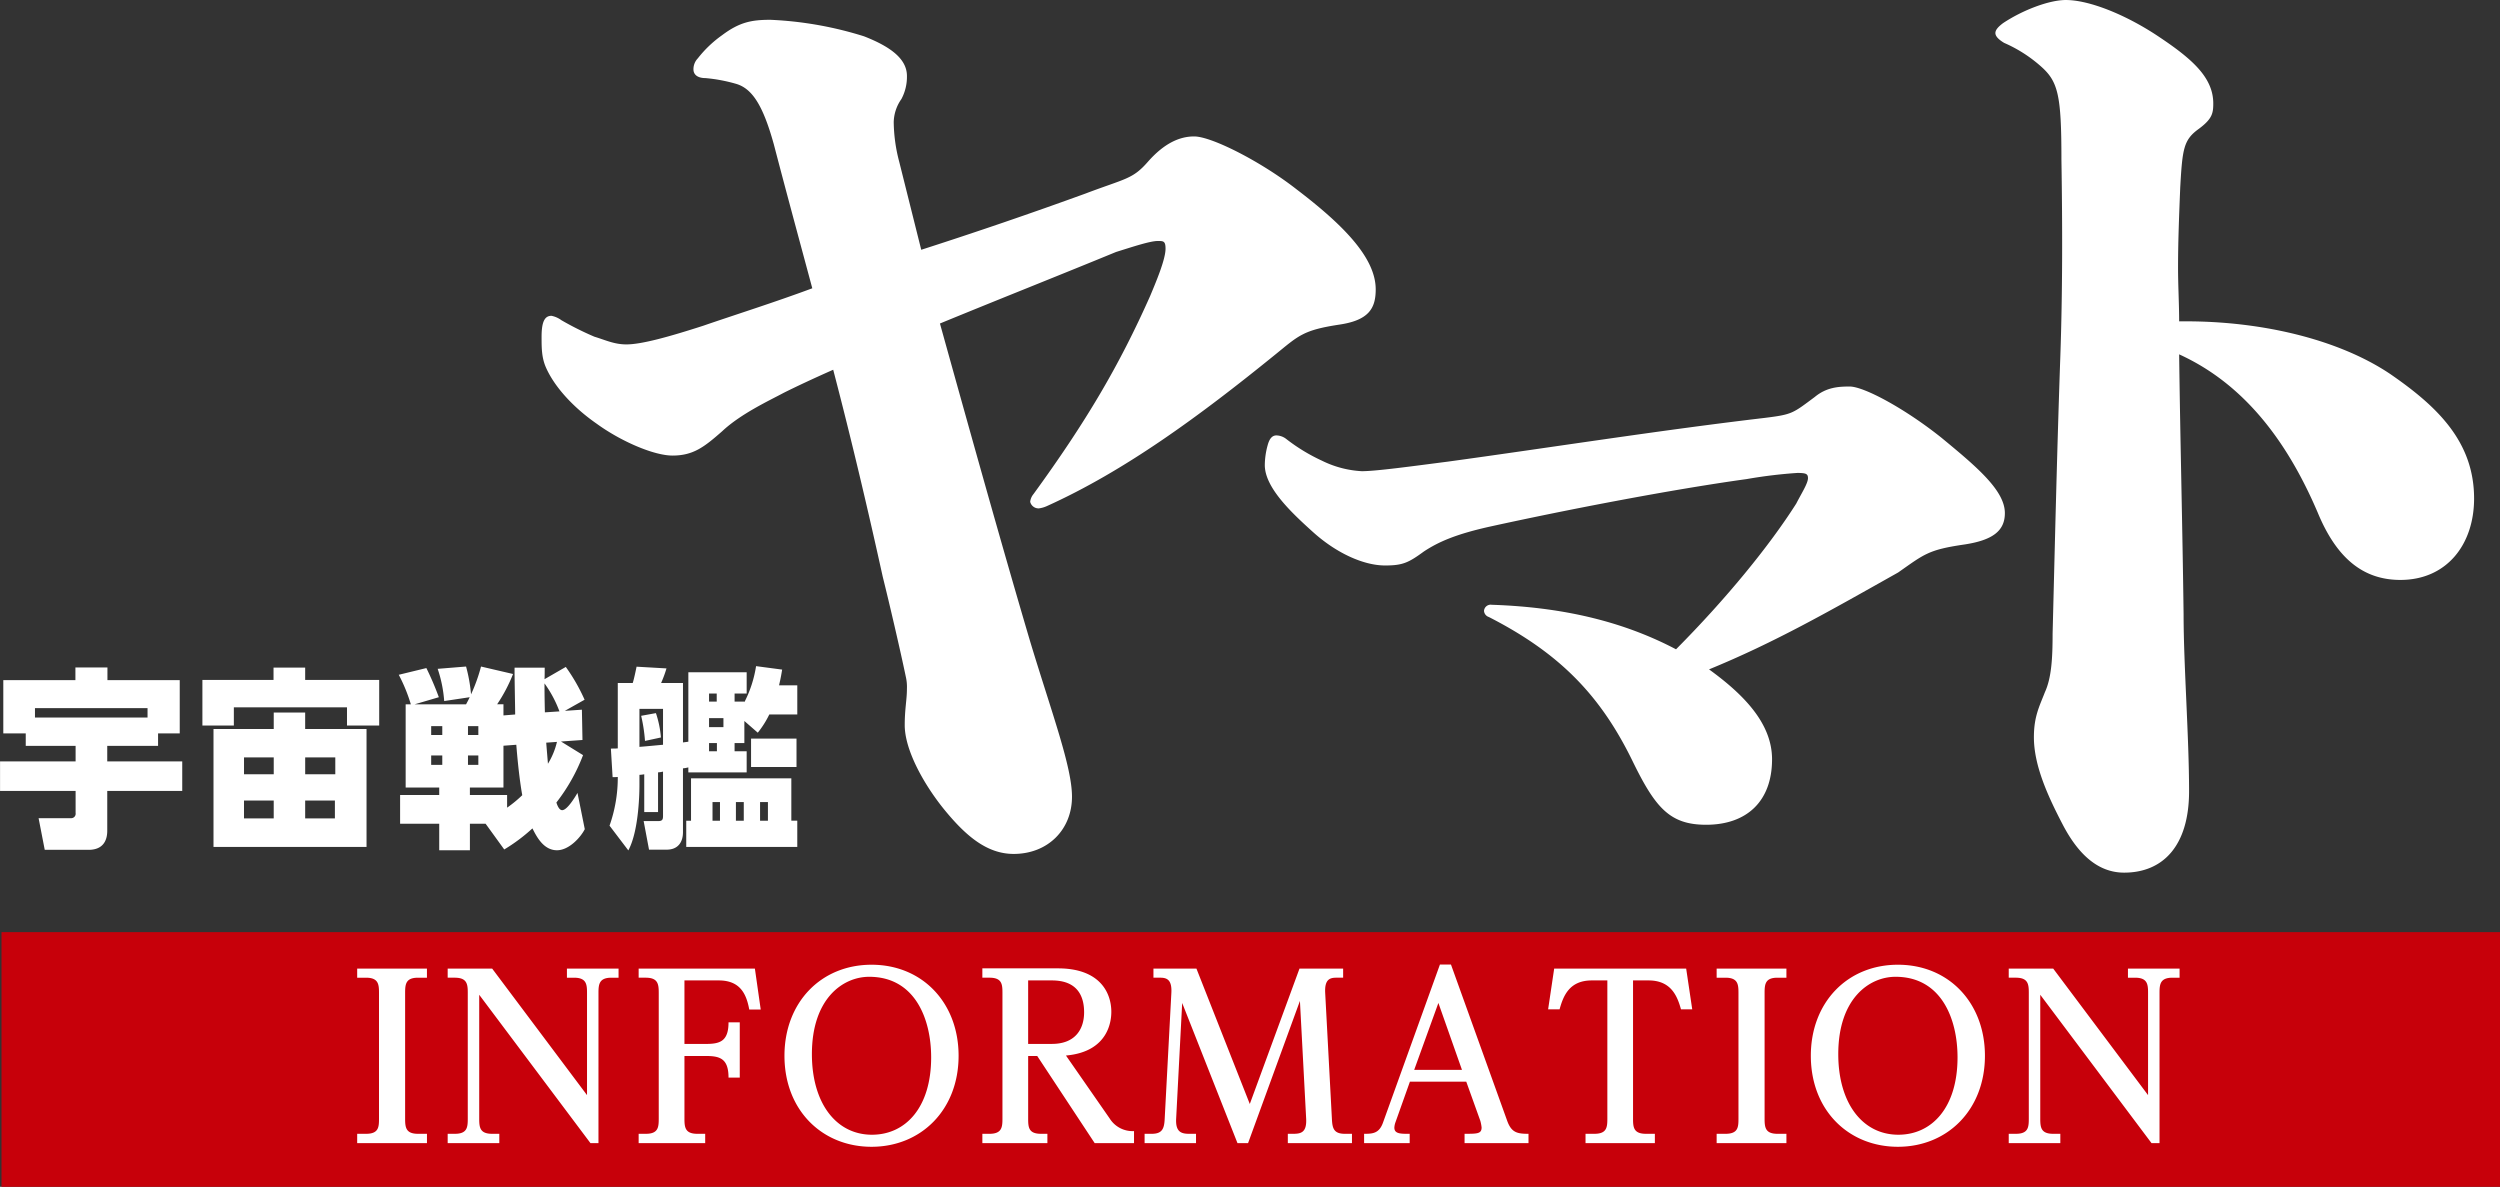
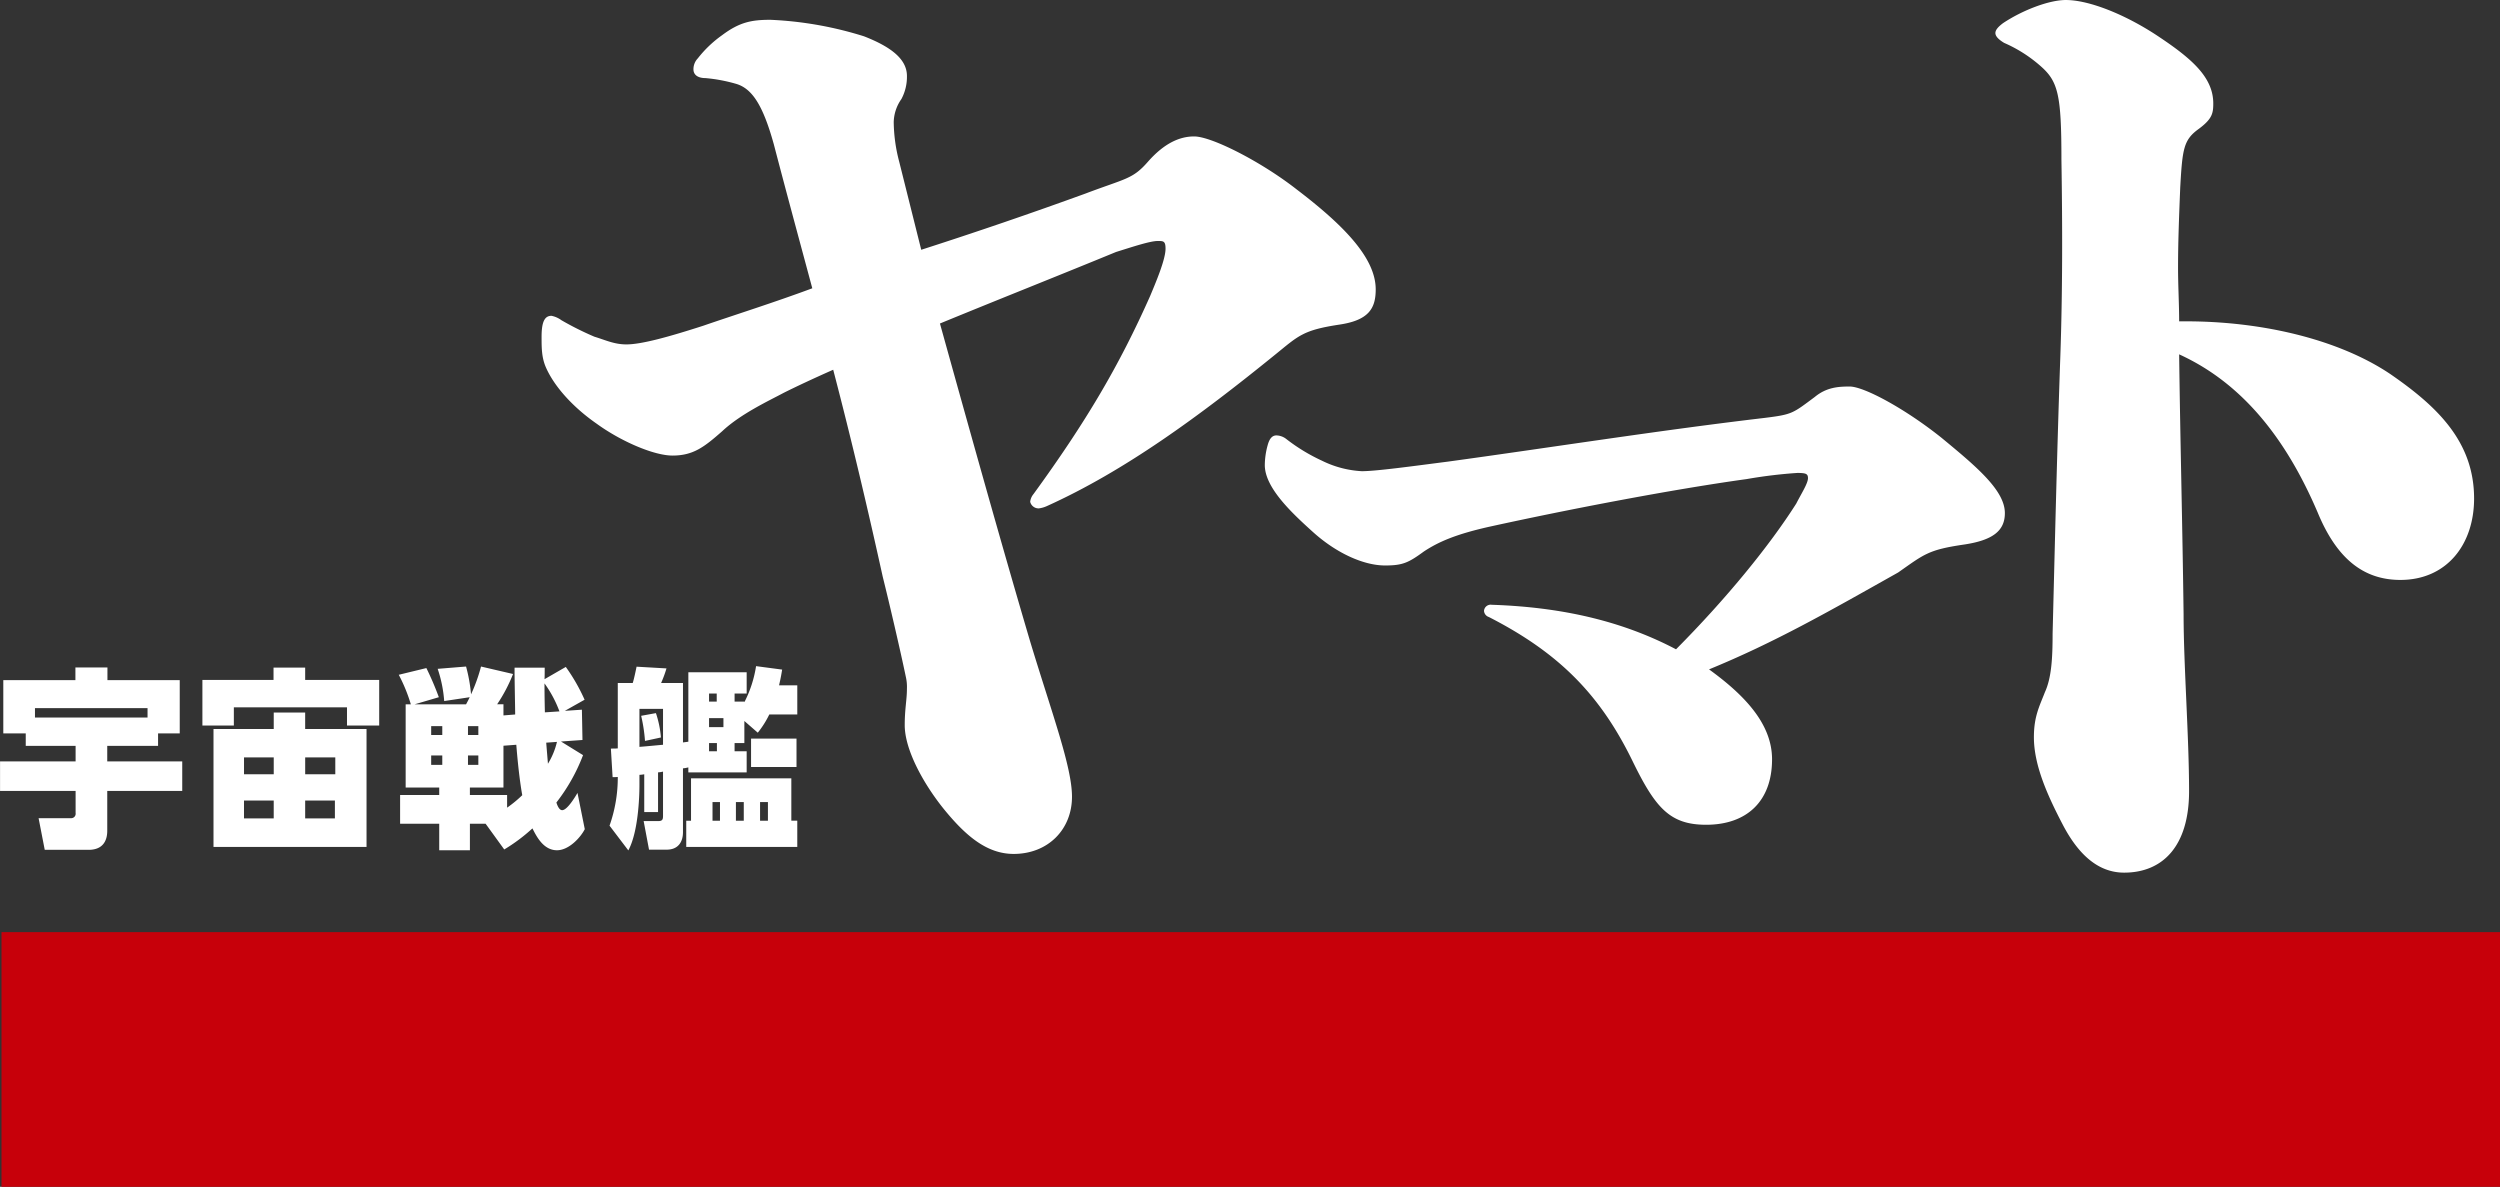
<svg xmlns="http://www.w3.org/2000/svg" id="_200_logo.svg" data-name="200% logo.svg" width="1138.688" height="540.562" viewBox="0 0 569.344 270.281">
  <rect x="0" y="0" width="569.344" height="270.281" fill="#333333" stroke="none" />
  <defs>
    <style>.cls-2{fill:#fff;fill-rule:evenodd}</style>
  </defs>
  <path id="長方形_16" data-name="長方形 16" fill="#c7000a" d="M.344 212.281h569v58h-569z" />
-   <path id="INFORMATION" class="cls-2" d="M802.887 305.93h-2.018c-2.755 0-2.952-1.4-2.952-3.42V273.8c0-2.021.2-3.421 2.952-3.421h2.018v-2.073H787v2.073h2.017c2.805 0 2.952 1.5 2.952 3.421v28.71c0 1.917-.1 3.42-2.952 3.42H787v2.125h15.892v-2.125zm4.722-37.625v2.073h1.624c2.8 0 2.952 1.5 2.952 3.421v28.711c0 1.969-.148 3.42-2.952 3.42h-1.624v2.125h11.759v-2.125h-1.624c-2.755 0-2.952-1.4-2.952-3.42v-28.245l25.338 33.79h1.821V273.8c0-1.969.2-3.421 2.952-3.421h1.623v-2.073h-11.759v2.073h1.624c2.8 0 2.952 1.5 2.952 3.421v23.32l-21.6-28.815h-10.134zm53.922 17.154V271h7.822c4.92 0 6.3 3.162 6.938 6.634h2.609l-1.328-9.329H851.1v2.073h1.624c2.8 0 2.952 1.5 2.952 3.473v28.659c0 1.969-.148 3.42-2.952 3.42H851.1v2.125h15.154v-2.125h-1.771c-2.756 0-2.952-1.4-2.952-3.42v-14.3h4.969c3.2 0 5.067.674 5.067 4.924h2.559v-12.598h-2.559c0 4.25-1.869 4.923-5.067 4.923h-4.969zm42.606-18.035c-11.513 0-19.828 8.6-19.828 20.73 0 12.438 8.61 20.73 19.828 20.73 11.267 0 19.827-8.4 19.827-20.73 0-12.023-8.216-20.73-19.827-20.73zm-.542 2.747c10.431 0 14.121 9.588 14.121 18.346 0 11.4-5.806 17.621-13.481 17.621-8.167 0-13.678-7.2-13.678-18.346 0-12.698 7.085-17.621 13.043-17.621zm44.82 17.932c9.938-.882 10.332-8.241 10.332-9.951 0-4.249-2.509-9.9-12.152-9.9h-17.22v2.124H931c2.8 0 2.952 1.452 2.952 3.421v28.713c0 1.917-.147 3.42-2.952 3.42h-1.623v2.125h14.809v-2.125h-1.427c-2.8 0-2.952-1.4-2.952-3.42v-14.3h2.066l13.088 19.849h8.954v-2.747a6.152 6.152 0 01-5.56-2.9zm-8.61-2.644V271h5.412c5.806 0 7.331 3.576 7.331 7.256 0 3.783-1.968 7.2-7.331 7.2h-5.412zm35.078-9.328l12.595 31.924h2.411l11.811-32.39 1.42 26.845c.15 3.109-1.18 3.42-2.95 3.42h-1.228v2.125h14.608v-2.125h-1.62c-2.56 0-2.85-1.3-2.95-3.42l-1.53-28.711c-.14-2.954.99-3.421 2.51-3.421h1.58v-2.073h-9.94l-11.317 30.836-12.153-30.836h-9.79v2.073h1.574c1.525 0 2.657.519 2.509 3.421L970.9 302.51c-.1 2.28-.59 3.42-2.952 3.42h-1.624v2.125h11.71v-2.125h-1.574c-1.821 0-3.1-.466-2.952-3.42zm64.7 17.931l3.2 8.914a9.931 9.931 0 01.29 1.5c0 1.451-.98 1.451-3.88 1.451v2.125h14.56v-2.122c-2.56 0-3.89-.259-4.87-3.006l-12.79-35.551h-2.51l-12.99 36.07c-.89 2.435-2.41 2.487-4.28 2.487v2.125h10.38v-2.125c-1.97 0-3.49.052-3.49-1.4a4.168 4.168 0 01.24-1.192l3.3-9.277h12.84zm-11.86-2.695l5.51-15.236 5.37 15.236h-10.88zM1071.71 271v31.51c0 1.969-.15 3.42-2.96 3.42h-2.01v2.125h15.79v-2.125h-2.02c-2.8 0-2.95-1.451-2.95-3.42V271h3.54c5.17 0 6.55 3.628 7.38 6.582h2.56l-1.38-9.277h-30.06l-1.38 9.277h2.61c.84-3.058 2.22-6.582 7.33-6.582h3.55zm40.78 34.93h-2.02c-2.75 0-2.95-1.4-2.95-3.42V273.8c0-2.021.2-3.421 2.95-3.421h2.02v-2.073h-15.89v2.073h2.02c2.8 0 2.95 1.5 2.95 3.421v28.71c0 1.917-.1 3.42-2.95 3.42h-2.02v2.125h15.89v-2.125zm25.39-38.506c-11.52 0-19.83 8.6-19.83 20.73 0 12.438 8.61 20.73 19.83 20.73 11.26 0 19.82-8.4 19.82-20.73 0-12.023-8.21-20.73-19.82-20.73zm-.54 2.747c10.43 0 14.12 9.588 14.12 18.346 0 11.4-5.81 17.621-13.48 17.621-8.17 0-13.68-7.2-13.68-18.346 0-12.698 7.08-17.621 13.04-17.621zm25.78-1.866v2.073h1.62c2.8 0 2.95 1.5 2.95 3.421v28.711c0 1.969-.15 3.42-2.95 3.42h-1.62v2.125h11.75v-2.125h-1.62c-2.75 0-2.95-1.4-2.95-3.42v-28.245l25.34 33.79h1.82V273.8c0-1.969.19-3.421 2.95-3.421h1.62v-2.073h-11.76v2.073h1.63c2.8 0 2.95 1.5 2.95 3.421v23.32l-21.6-28.815h-10.13z" transform="translate(-705.656 -47.719)" />
  <path id="ヤマト" class="cls-2" d="M910.442 84.558a36.858 36.858 0 01-1.253-9.022 9.453 9.453 0 011.754-5.263 10.76 10.76 0 001.257-5.263c0-4.01-4.01-6.767-9.774-9.022a82.932 82.932 0 00-21.3-3.759c-4.261 0-7.017.5-11.027 3.509A26.275 26.275 0 00864.58 61a3.589 3.589 0 00-1 2.506c0 1.253 1 2 2.757 2a36.5 36.5 0 016.766 1.253c3.759 1 6.265 4.762 8.771 13.784 3.008 11.528 6.015 22.555 8.772 32.83-8.772 3.258-17.543 6.015-24.811 8.521-7.769 2.506-14.034 4.26-17.542 4.26-2.757 0-4.762-1-7.268-1.754a68.809 68.809 0 01-7.519-3.759 5.657 5.657 0 00-2.255-1c-1.5 0-2.256 1.253-2.256 4.762 0 2.506 0 4.761 1 7.017 1.754 4.01 5.764 8.771 11.528 12.781 5.513 4.01 13.032 7.268 17.292 7.268 4.762 0 7.268-2 11.278-5.514 4.26-4.009 10.776-7.017 14.034-8.771q4.51-2.256 11.278-5.263c4.26 16.29 8.019 32.329 11.277 47.115 1.5 6.015 4.01 16.791 5.263 22.806a10.263 10.263 0 01.251 2.757c0 2.506-.5 4.511-.5 8.27 0 5.764 4.511 13.783 9.273 19.547s9.523 9.774 15.538 9.774c7.769 0 13.282-5.513 13.282-13.032 0-6.766-4.511-18.795-9.523-35.336-6.516-22.054-13.784-48.117-20.55-72.427 12.781-5.262 27.317-11.026 40.1-16.289 4.01-1.253 7.769-2.506 9.523-2.506 1.253 0 1.754 0 1.754 1.754 0 2.506-2.255 7.769-3.508 10.776-7.017 15.789-14.536 28.57-26.565 45.11a3.334 3.334 0 00-.752 1.755 1.951 1.951 0 002 1.5 6.362 6.362 0 001.754-.5c17.794-8.02 34.835-20.55 52.127-34.584 5.259-4.261 6.269-5.514 14.539-6.767 6.76-1 8.27-3.759 8.27-8.02 0-7.267-7.52-14.786-18.05-22.805-8.017-6.265-19.294-12.029-23.3-12.029-3.258 0-6.766 1.5-10.526 5.764-3.508 4.01-5.012 3.759-14.284 7.268a1049.315 1049.315 0 01-37.342 12.781zm176.908 111.031c-10.6-5.567-23.85-9.543-41.96-10.139a1.52 1.52 0 00-1.77 1.391 1.582 1.582 0 001.1 1.392c16.35 8.35 25.63 18.091 32.92 33.2 5.08 10.338 8.39 14.115 16.56 14.115 9.28 0 15.02-5.368 15.02-14.911 0-8.151-6.4-14.711-14.35-20.477 15.02-6.163 27.16-13.121 43.07-22.067 5.96-4.175 6.85-5.169 15.02-6.362 6.62-.994 9.28-3.181 9.28-7.157 0-5.169-6.41-10.537-14.36-17.1-8.18-6.561-17.67-11.73-20.99-11.73-2.65 0-5.3.2-7.95 2.386-5.08 3.777-5.08 3.976-11.48 4.771-23.64 2.783-48.82 6.759-72.01 9.94-7.73.994-16.35 2.187-19.66 2.187a23.227 23.227 0 01-9.06-2.385 41.325 41.325 0 01-8.171-4.971 3.808 3.808 0 00-2.209-.795c-.883 0-1.546.6-1.988 2.187a17.486 17.486 0 00-.662 4.573c0 5.169 6.185 10.934 11.04 15.308 5.31 4.771 11.49 7.554 16.35 7.554 3.98 0 5.3-.6 8.83-3.181 3.32-2.186 7.29-3.976 15.47-5.765 17.23-3.777 40.86-8.35 58.09-10.736a108.677 108.677 0 0111.49-1.391c1.98 0 2.43.2 2.43 1.193 0 1.192-1.55 3.578-2.66 5.765-6.18 9.746-16.12 21.873-27.39 33.205zm114.58-67.174c14.29 6.515 24.31 19.046 31.58 36.088 4.26 10.275 10.27 15.287 18.8 15.287 10.52 0 16.79-8.02 16.79-18.545 0-13.032-8.52-21.052-19.05-28.319-11.53-7.769-28.82-12.03-46.61-12.03h-1.51c0-4.01-.25-8.019-.25-12.28 0-6.014.25-12.029.5-18.294.5-8.771.76-10.776 4.26-13.282 3.01-2.255 3.26-3.509 3.26-5.764 0-6.015-5.01-10.275-12.53-15.287s-15.79-8.27-21.05-8.27c-3.76 0-9.77 2.256-14.29 5.263-1 .752-1.75 1.5-1.75 2.255s.75 1.5 2.01 2.256a31.626 31.626 0 018.27 5.263c4.01 3.509 4.76 6.516 4.76 21.3.25 15.538.25 30.575-.25 44.86-.76 21.552-1.26 43.606-1.76 63.154 0 5.513-.25 10.024-1.75 13.282-1.26 3.258-2.51 5.514-2.51 10.275 0 6.516 3.26 13.533 6.52 19.8 3.51 6.766 8.02 11.027 14.03 11.027 8.77 0 14.79-6.015 14.79-18.546 0-12.28-1.25-28.82-1.25-40.348-.26-20.551-.76-39.096-1.01-59.145z" transform="translate(-705.656 -47.719)" />
  <path id="宇宙戦艦" class="cls-2" d="M711.519 217.586h11.355v3.537h-17.207v6.726h17.207v5.023a1.014 1.014 0 01-1.048 1.179h-7.381l1.4 7.206h10c4.236 0 4.236-3.537 4.236-4.455v-8.953h17.077v-6.726H730.08v-3.537h11.574v-2.839h4.935v-12.142h-16.465v-2.882h-7.293v2.882h-16.422v12.142h5.11v2.839zm2.1-6.464v-2.14h25.637v2.14h-25.641zm54.376-1.136v3.756h-13.717V240.6h34.852v-26.86h-13.976v-3.756h-7.163zm0 14.064h-6.769v-3.844h6.769v3.844zm14.02 0h-6.857v-3.844h6.857v3.844zm-14.024 10.05h-6.769v-4.062h6.769v4.062zm13.933 0h-6.77v-4.062h6.77v4.062zm10.088-21.139v-10.399h-16.858v-2.8h-7.206v2.8h-16.2v10.394h7.162v-4.149h25.768v4.149h7.337zm28.3-2.314v-2.534h-1.441a36.013 36.013 0 003.625-6.9l-7.294-1.7a37.85 37.85 0 01-2.271 6.332 35.832 35.832 0 00-1.135-6.332l-6.464.524a29.6 29.6 0 011.485 7.337l5.808-.874c-.393.83-.48.961-.829 1.616h-11.7l5.5-1.616a67.973 67.973 0 00-2.839-6.638l-6.289 1.529a37.108 37.108 0 012.751 6.725h-1.179v18.955h7.643v1.7h-8.909v6.551h8.909v6.028h6.988v-6.028h3.581l4.237 5.853a39.638 39.638 0 006.42-4.8c.873 1.7 2.446 4.979 5.59 4.979 2.752 0 5.416-2.97 6.333-4.805l-1.66-8.254c-.611 1.048-2.358 3.931-3.494 3.931-.7 0-1.135-1.18-1.31-1.747a41.5 41.5 0 006.071-10.788l-5.023-3.1 4.892-.349-.131-6.9-3.887.262 4.5-2.533a42.117 42.117 0 00-4.28-7.468l-4.848 2.795c.044-.349.044-2.227.044-2.62h-6.857c-.044 1.528.131 9 .131 10.656zm2.926 6.682c.481 6.2 1.092 10.045 1.354 11.486a27.856 27.856 0 01-3.45 2.839v-2.883h-8.473v-1.7h7.643v-9.521zm-8.647-4.237v2.008h-2.359v-2.009h2.359zm17.906 3.582a16.91 16.91 0 01-2.053 4.978c-.087-1.048-.3-3.625-.393-4.8zm-26.117-3.582v2.008h-2.53v-2.009h2.533zm0 6.682v2.14h-2.53v-2.14h2.533zm8.211 0v2.14h-2.359v-2.14h2.359zm15.155-9.826c-.088-3.625-.088-5.591-.088-6.595a26.663 26.663 0 013.407 6.376zm25.769 13.67a6.91 6.91 0 001.136-.175v10.089c0 .786-.131 1.179-1.092 1.179h-3.319l1.223 6.507h4.018c2.577 0 3.712-1.7 3.712-3.974V222.7a7.2 7.2 0 001.223-.219v1.136H875.7v-4.8h-2.752v-1.878h2.228v-5.023l3.057 2.664a21.717 21.717 0 002.62-4.149h6.377v-6.638h-4.149c.131-.655.349-1.4.7-3.582l-5.94-.786a26.945 26.945 0 01-2.664 8.211v-.136h-2.228v-1.834h2.751v-4.848h-13.281v15.81c-.175.044-1 .131-1.223.175v-13.542h-4.979a27.24 27.24 0 001.223-3.32l-6.813-.393c-.218 1.048-.568 2.752-.874 3.713h-3.406v14.893c-.35.043-1.136.043-1.572.043l.393 6.508a10.57 10.57 0 001.179-.044 32.8 32.8 0 01-1.878 11.093l4.28 5.634c2.533-4.673 2.533-14.063 2.533-14.936v-2.271a7.586 7.586 0 001.092-.131v8.6h3.144v-9.04zm14.893-10.307h-3.275v-2.053h3.275v2.053zm-1.528-5.809h-1.747v-1.834h1.747v1.832zm.043 11.312h-1.79v-1.878h1.79v1.878zm-17.644-9.652h5.372v8.167c-1.965.174-3.669.349-5.372.48v-8.647zm35.769 6.769H876.7v6.464h10.351v-6.464zm-1.179 9.041H863.03v9.652h-1.091v5.976h25.287v-5.983h-1.354v-9.652zm-10.831 9.652h-1.788v-4.237h1.791v4.237zm-5.416 0h-1.7v-4.237h1.7v4.237zm10.919 0h-1.791v-4.237h1.791v4.237zm-24.37-18.955a23.061 23.061 0 00-1.136-5.547l-3.363.612a36.6 36.6 0 01.874 5.721z" transform="translate(-705.656 -47.719)" />
</svg>